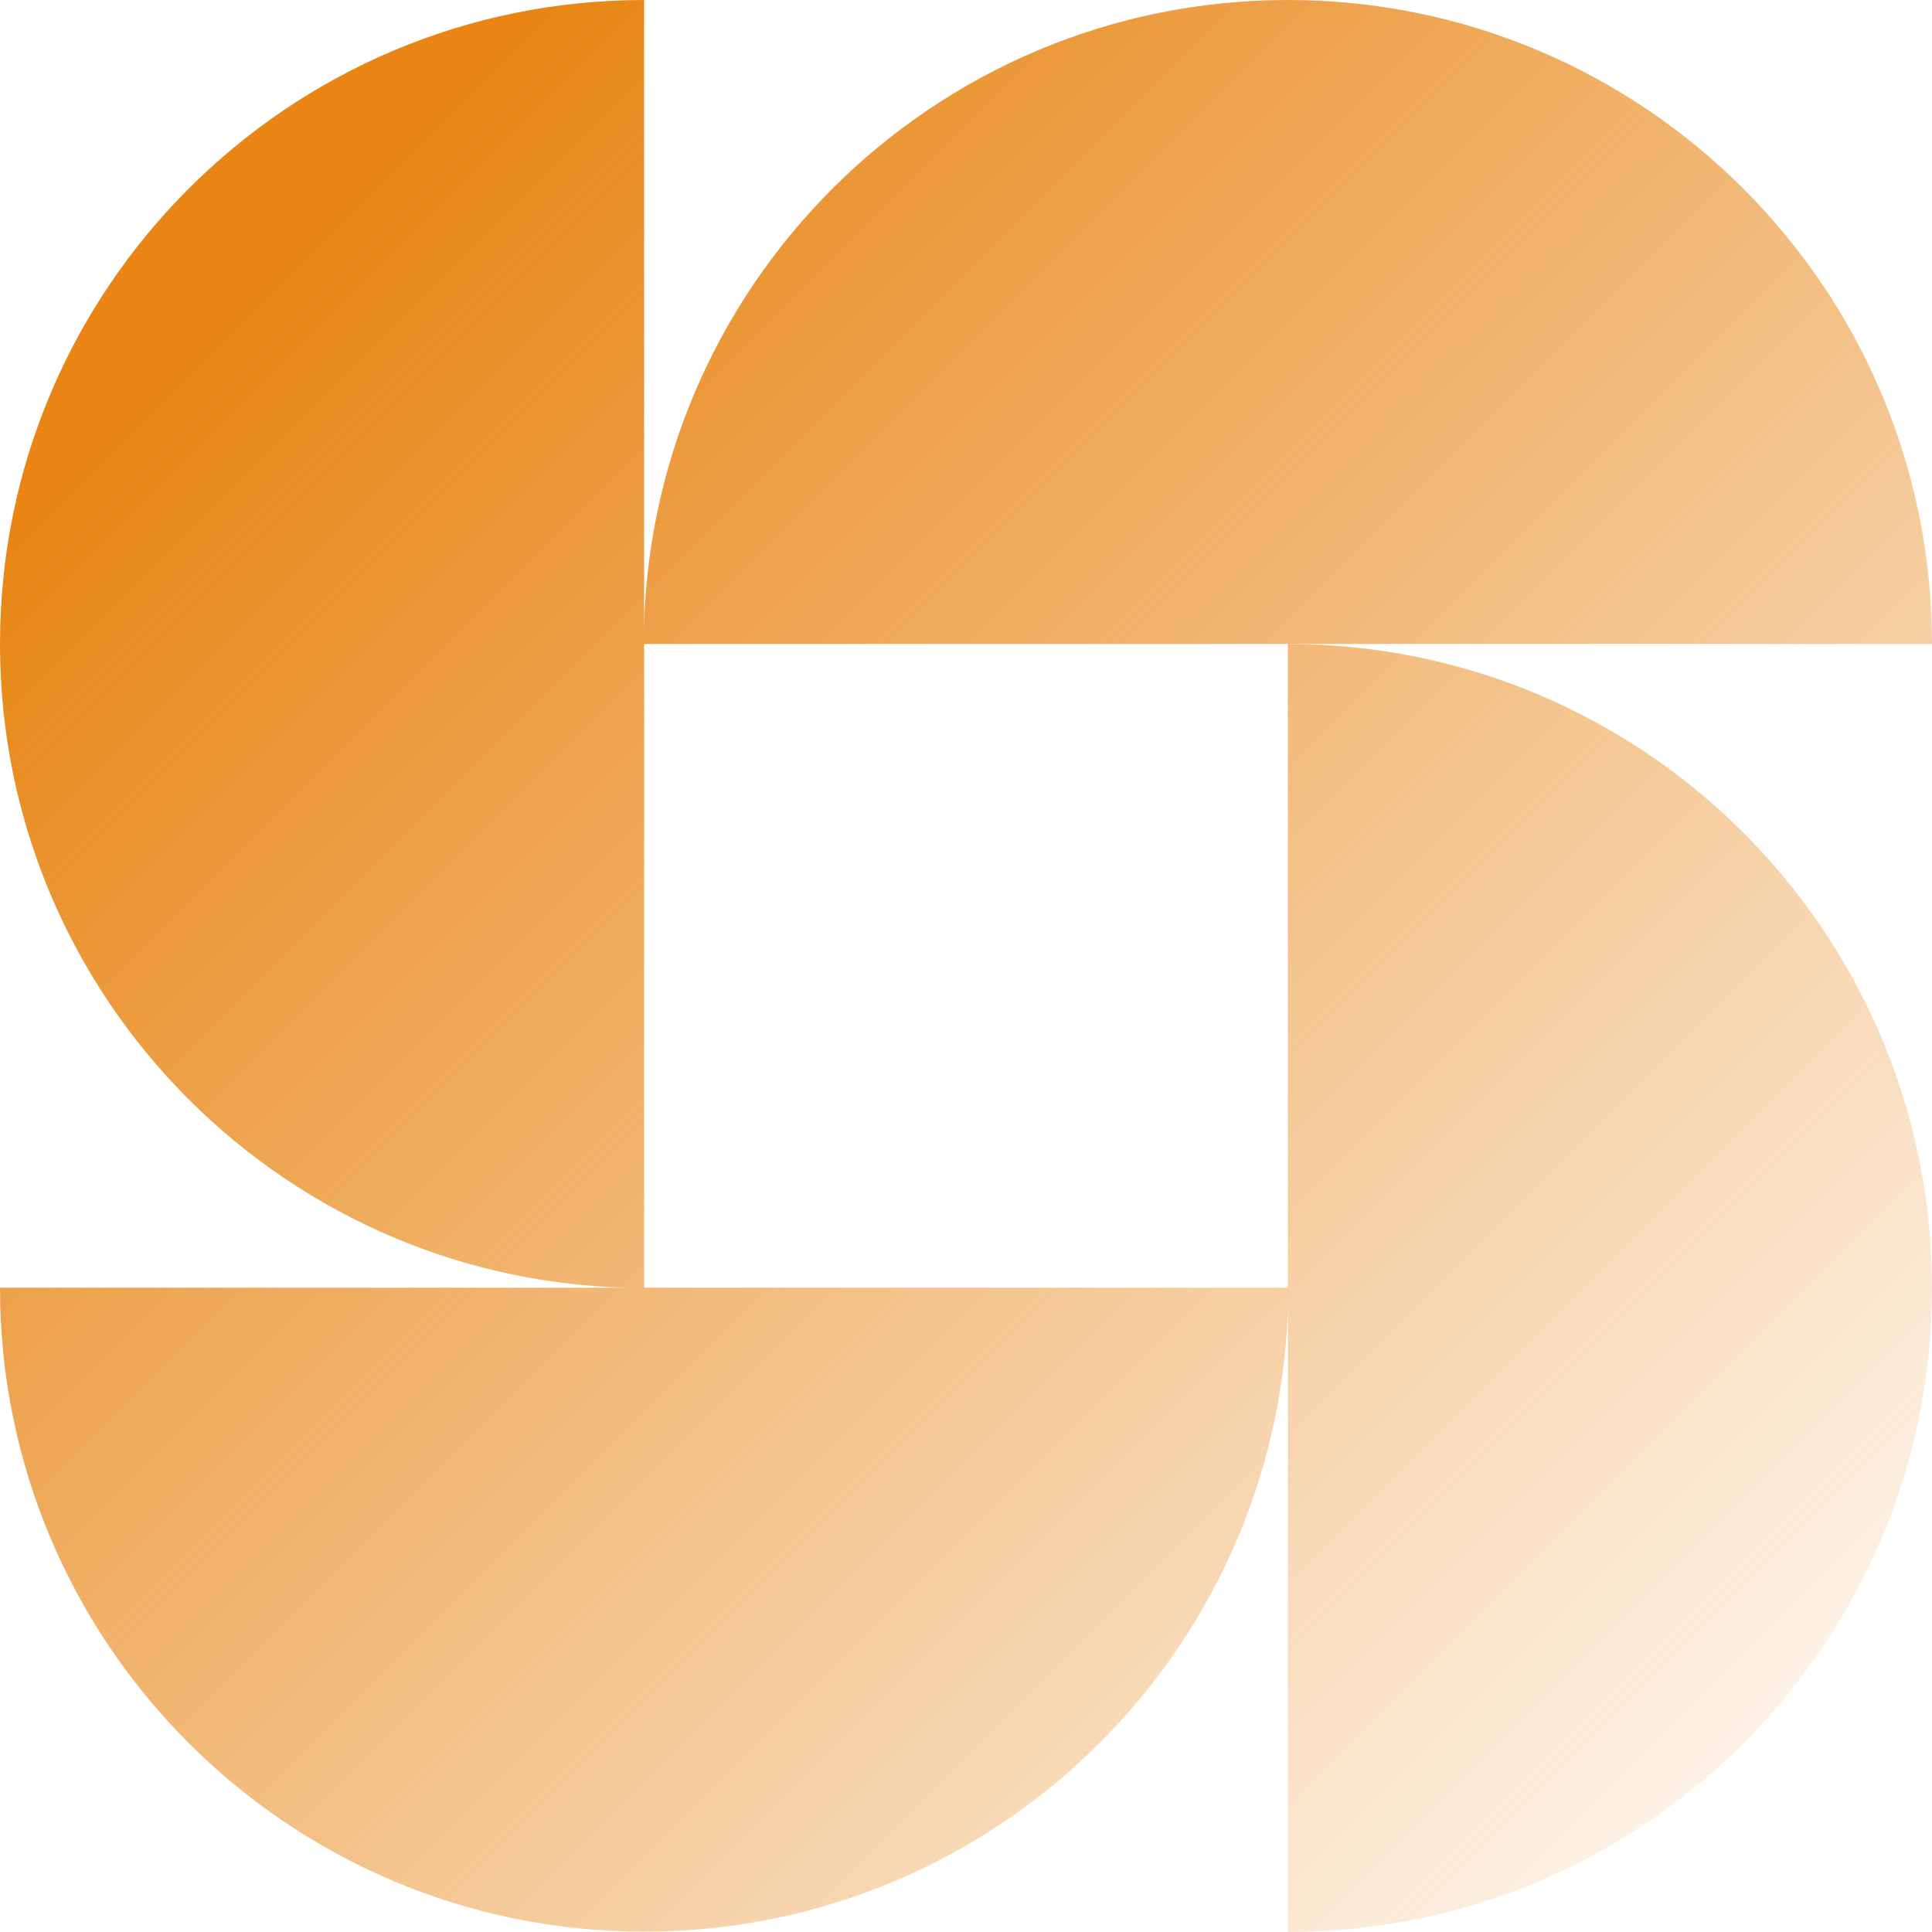
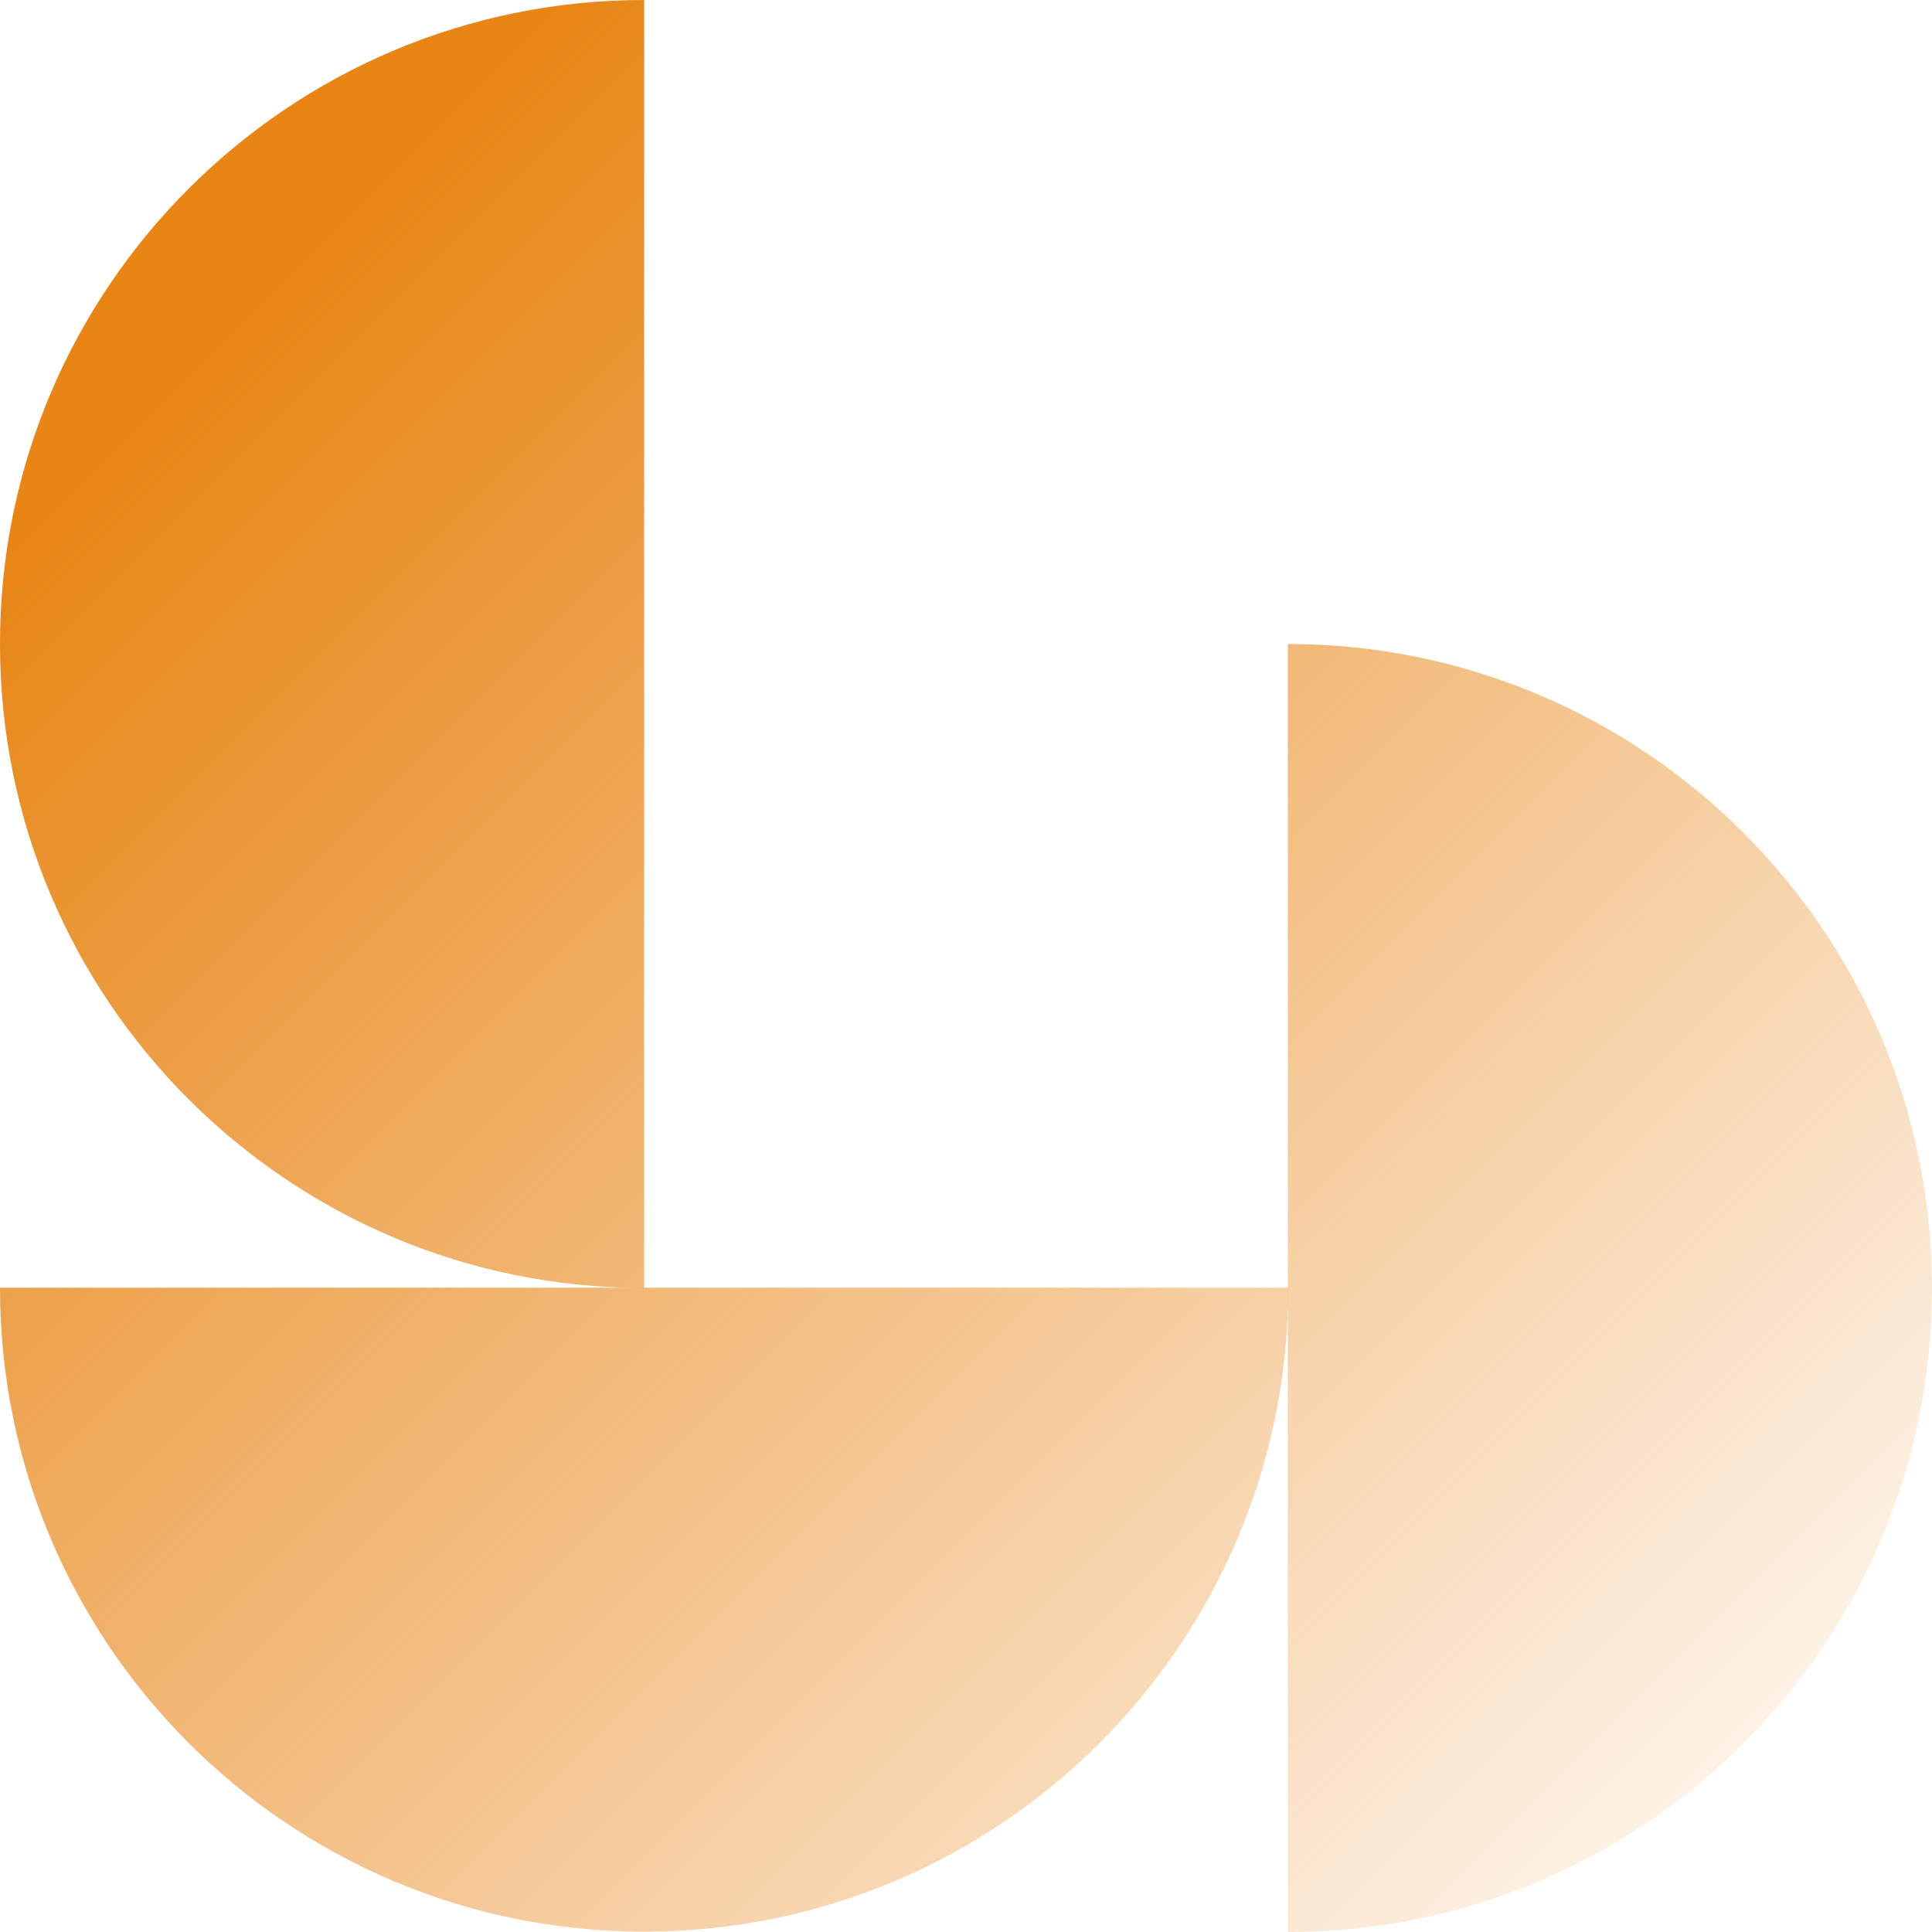
<svg xmlns="http://www.w3.org/2000/svg" width="32" height="32" viewBox="0 0 32 32" fill="none">
  <path d="M10.669 0C4.777 0 0 4.776 0 10.667C0 16.557 4.777 21.333 10.669 21.333V0Z" fill="url(#paint0_linear_6881_4548)" />
  <path d="M21.331 10.667C27.223 10.667 32 15.443 32 21.333C32 27.224 27.223 32 21.331 32V10.667Z" fill="url(#paint1_linear_6881_4548)" />
-   <path d="M32 10.667C32 4.776 27.223 0 21.331 0C15.44 0 10.663 4.776 10.663 10.667H32Z" fill="url(#paint2_linear_6881_4548)" />
  <path d="M0 21.328C0 27.218 4.777 31.994 10.669 31.994C16.56 31.994 21.337 27.218 21.337 21.328H0Z" fill="url(#paint3_linear_6881_4548)" />
  <defs>
    <linearGradient id="paint0_linear_6881_4548" x1="0" y1="0" x2="32" y2="32" gradientUnits="userSpaceOnUse">
      <stop offset="0.141" stop-color="#E88514" />
      <stop offset="0.994" stop-color="#E88514" stop-opacity="0" />
    </linearGradient>
    <linearGradient id="paint1_linear_6881_4548" x1="0" y1="0" x2="32" y2="32" gradientUnits="userSpaceOnUse">
      <stop offset="0.141" stop-color="#E88514" />
      <stop offset="0.994" stop-color="#E88514" stop-opacity="0" />
    </linearGradient>
    <linearGradient id="paint2_linear_6881_4548" x1="0" y1="0" x2="32" y2="32" gradientUnits="userSpaceOnUse">
      <stop offset="0.141" stop-color="#E88514" />
      <stop offset="0.994" stop-color="#E88514" stop-opacity="0" />
    </linearGradient>
    <linearGradient id="paint3_linear_6881_4548" x1="0" y1="0" x2="32" y2="32" gradientUnits="userSpaceOnUse">
      <stop offset="0.141" stop-color="#E88514" />
      <stop offset="0.994" stop-color="#E88514" stop-opacity="0" />
    </linearGradient>
  </defs>
</svg>